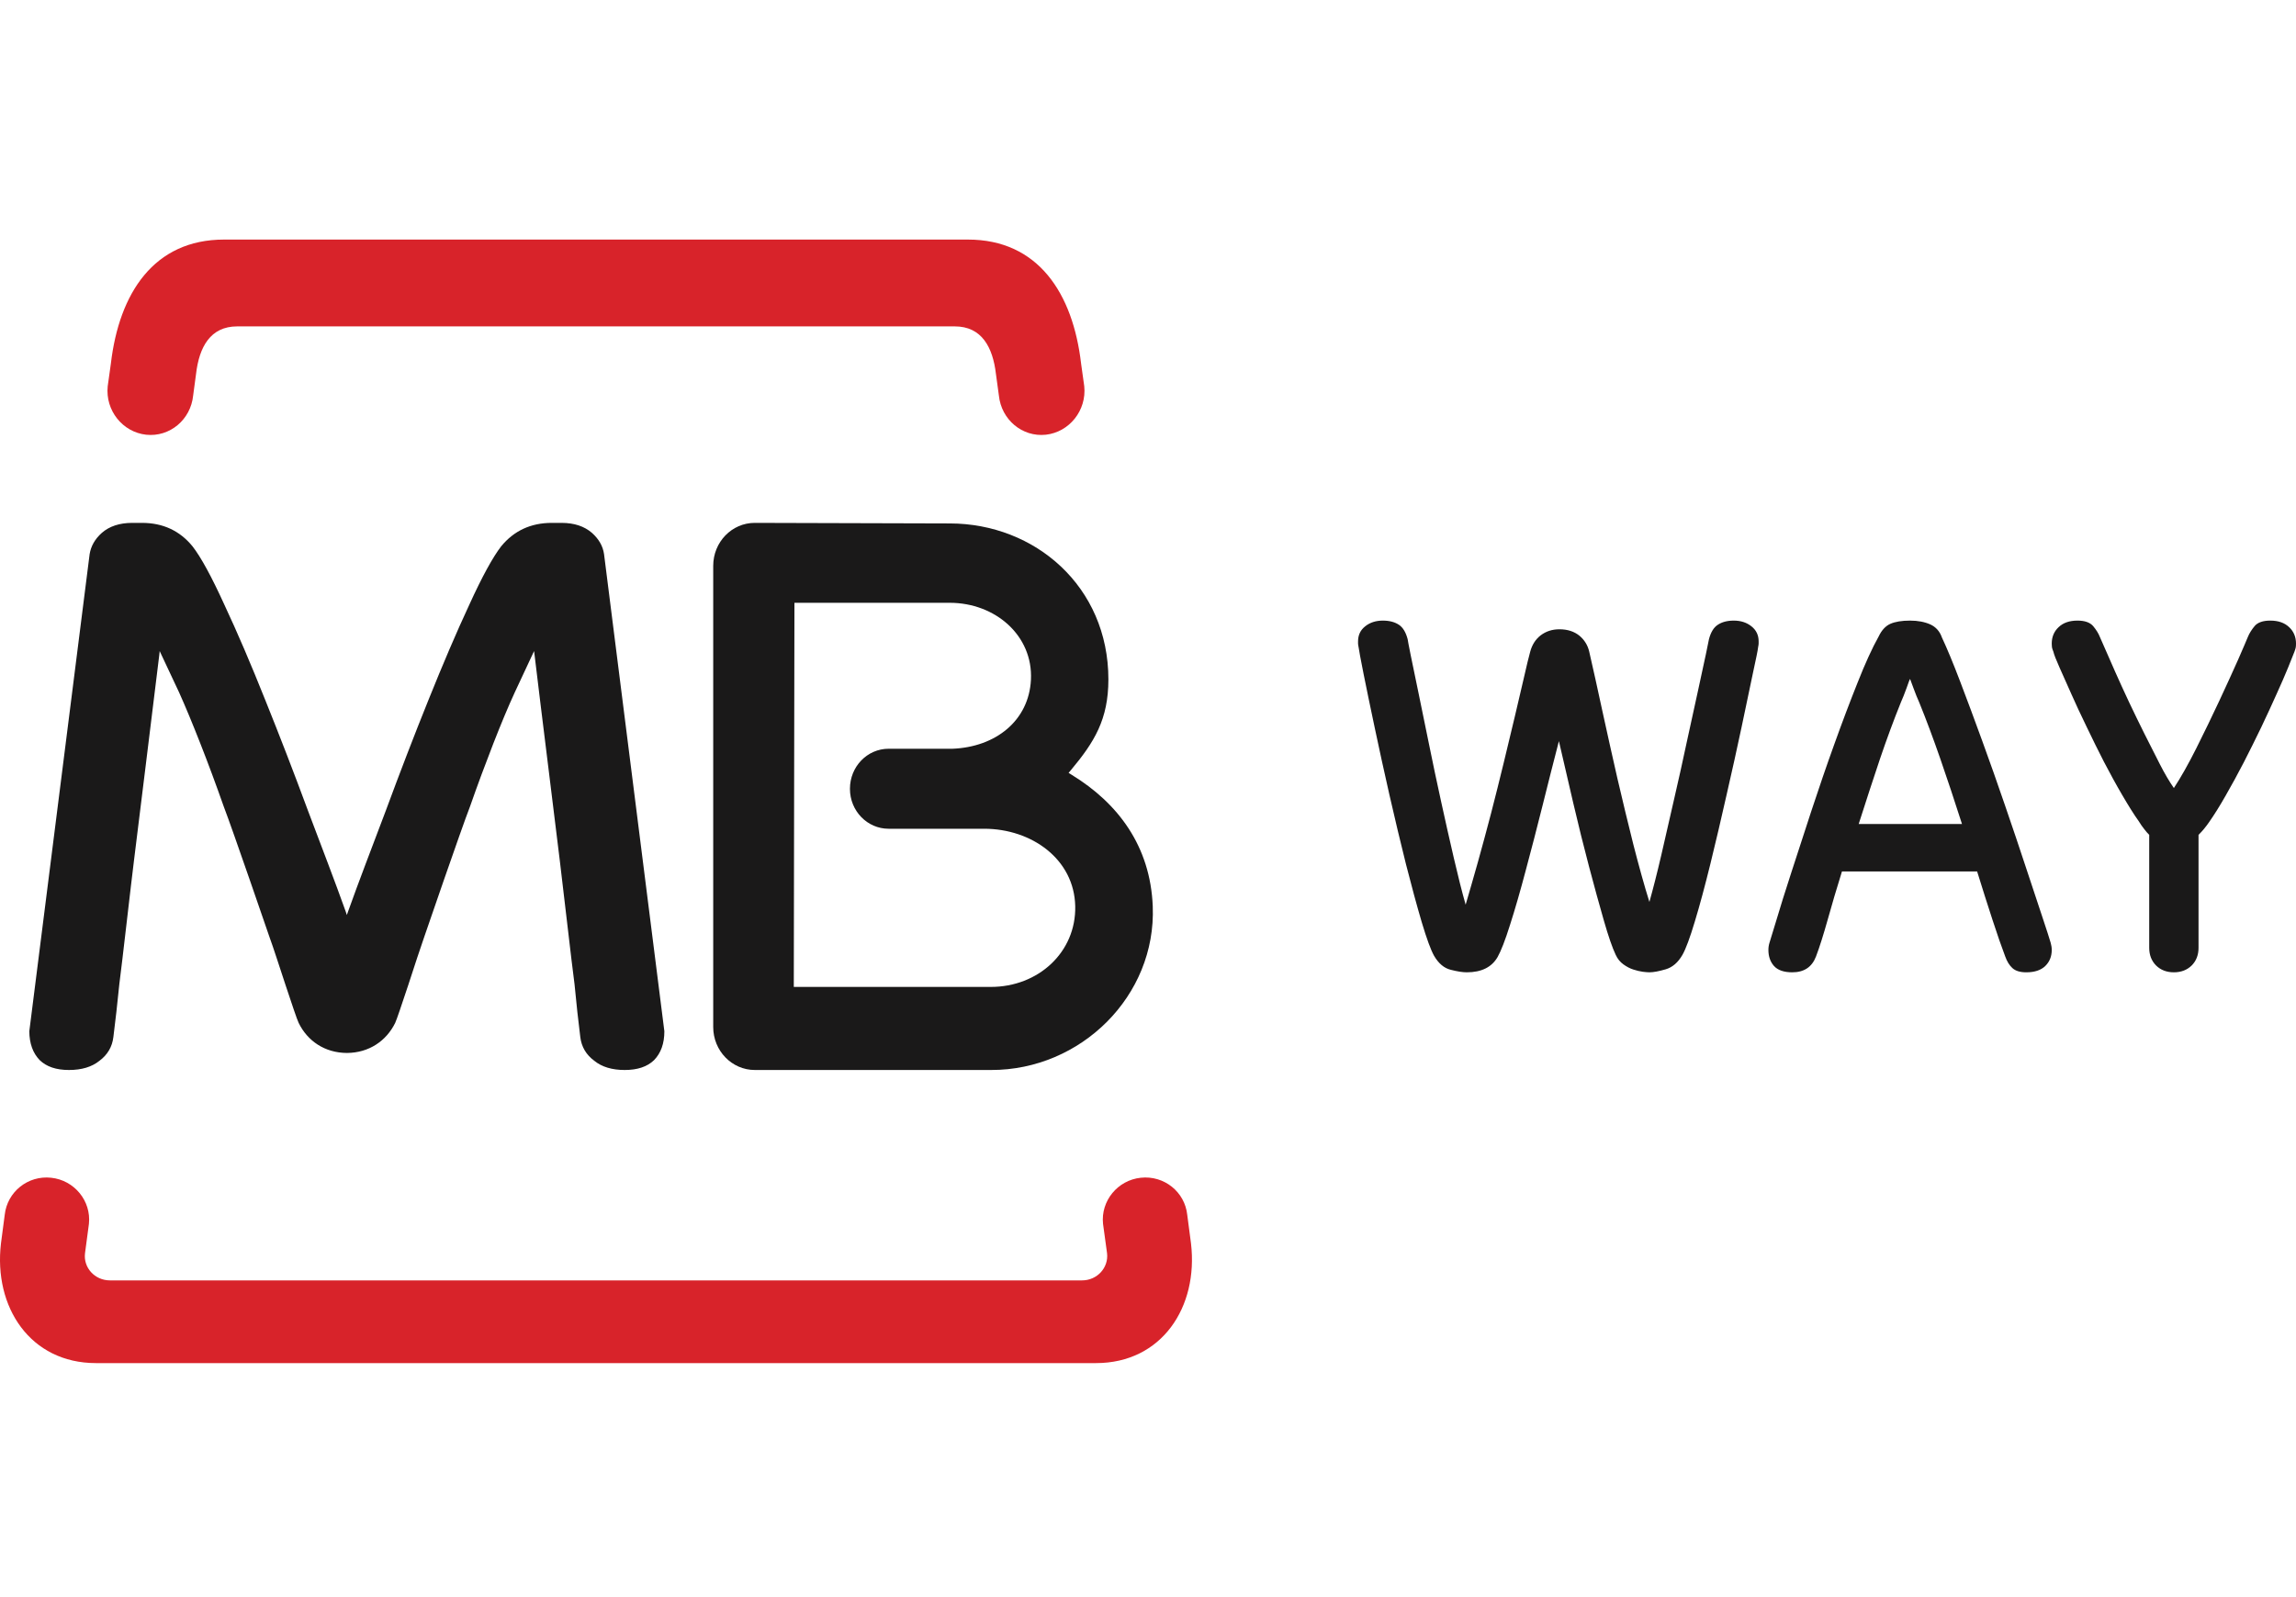
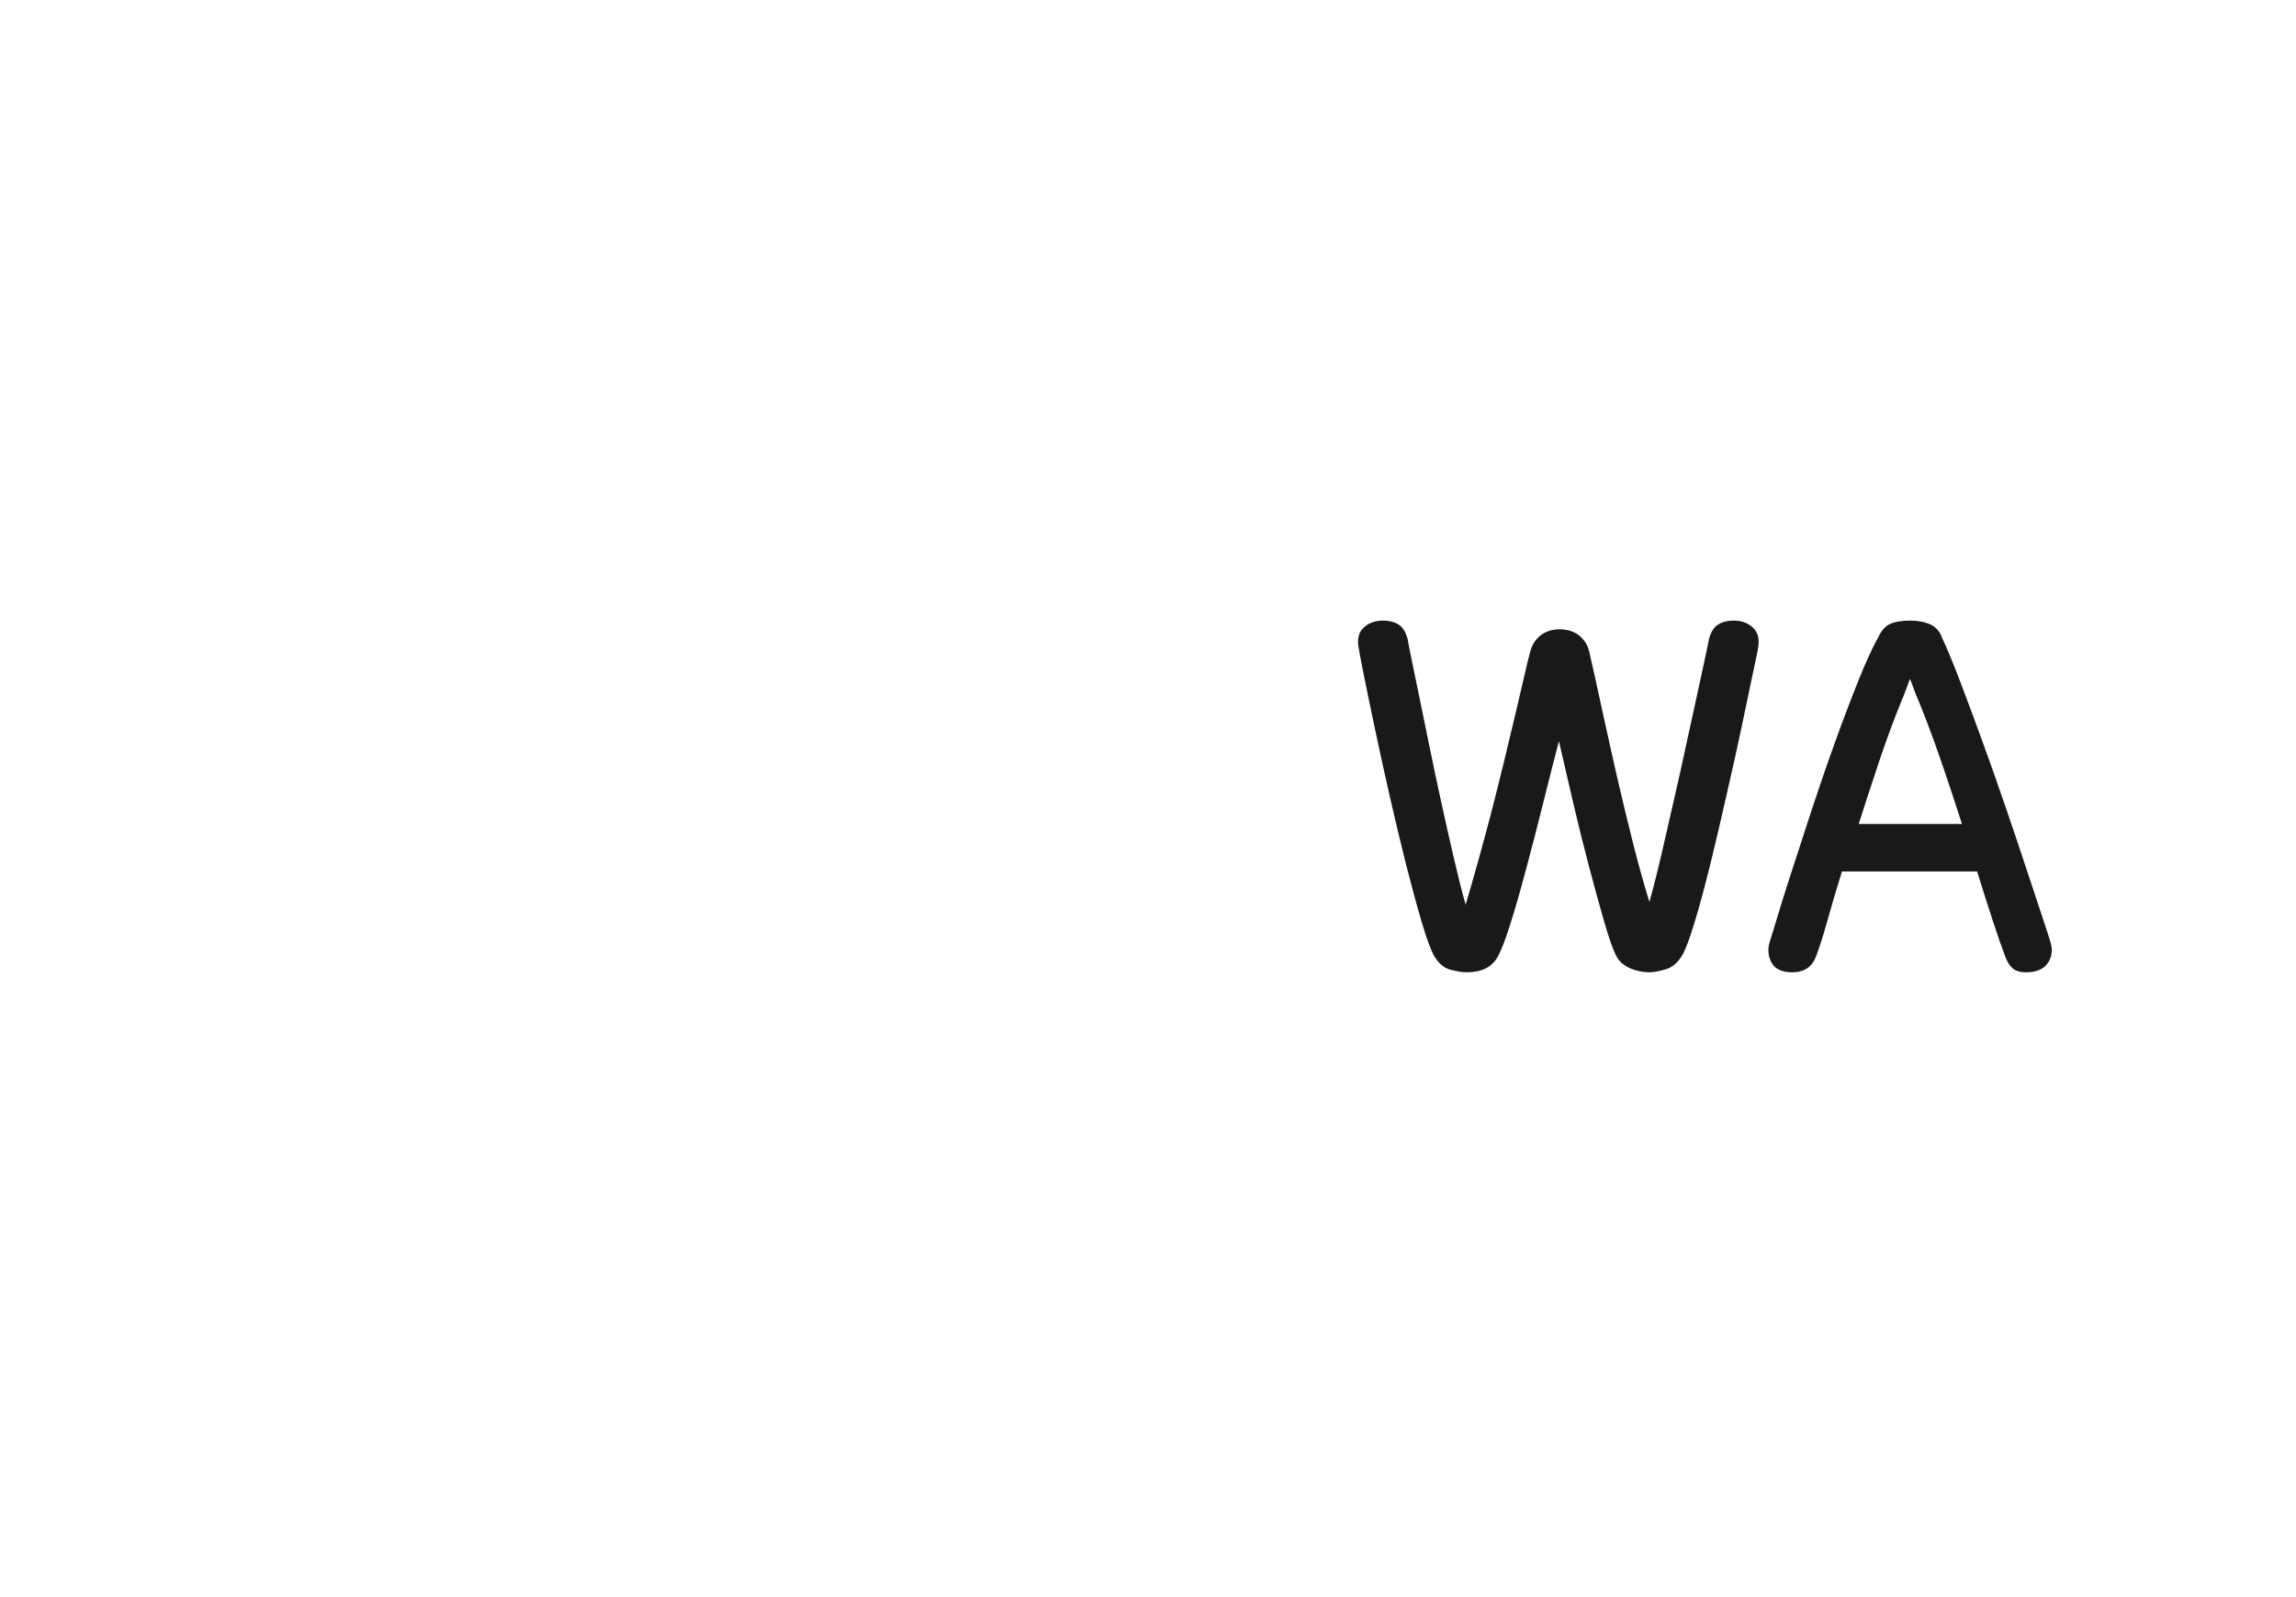
<svg xmlns="http://www.w3.org/2000/svg" width="115" height="80" viewBox="0 0 115 80" fill="none">
-   <path fill-rule="evenodd" clip-rule="evenodd" d="M4.454 61.303L4.258 62.774C4.168 63.498 4.749 64.135 5.505 64.135H54.197C54.953 64.135 55.534 63.498 55.449 62.774L55.248 61.303C55.127 60.158 55.977 59.114 57.14 58.993C58.311 58.868 59.344 59.706 59.465 60.847L59.653 62.278C60.033 65.474 58.186 68.278 54.895 68.278H4.807C1.516 68.278 -0.331 65.474 0.049 62.278L0.237 60.847C0.362 59.706 1.391 58.868 2.558 58.993C3.725 59.114 4.575 60.158 4.454 61.303Z" fill="#D8232A" />
-   <path fill-rule="evenodd" clip-rule="evenodd" d="M55.516 34.033C55.516 36.038 54.809 37.175 53.64 38.574L53.523 38.714L53.684 38.814C56.002 40.235 57.617 42.381 57.738 45.396C57.918 49.888 54.134 53.605 49.644 53.596H37.807C36.655 53.596 35.723 52.631 35.723 51.445V28.342C35.723 27.151 36.655 26.191 37.802 26.191L47.574 26.219C51.836 26.223 55.516 29.374 55.516 34.033ZM49.622 49.435C52.006 49.439 53.905 47.691 53.855 45.392C53.806 43.038 51.678 41.517 49.302 41.512H44.506C43.444 41.512 42.571 40.625 42.571 39.511C42.571 38.397 43.44 37.505 44.506 37.505H47.709C49.869 37.419 51.534 36.102 51.637 34.047C51.745 31.846 49.864 30.194 47.565 30.194H39.791L39.759 49.435L49.622 49.435Z" fill="#1A1919" />
-   <path fill-rule="evenodd" clip-rule="evenodd" d="M17.319 45.669L17.372 45.832L17.43 45.669C17.972 44.147 18.625 42.461 19.318 40.621C20.033 38.686 20.744 36.837 21.455 35.074C22.175 33.284 22.854 31.689 23.503 30.297C24.151 28.874 24.689 27.9 25.102 27.365C25.742 26.586 26.586 26.191 27.639 26.191H28.123C28.767 26.191 29.269 26.364 29.647 26.69C29.993 26.998 30.198 27.352 30.255 27.759L33.276 51.656C33.276 52.272 33.103 52.748 32.761 53.102C32.419 53.432 31.93 53.596 31.291 53.596C30.651 53.596 30.144 53.441 29.771 53.138C29.358 52.834 29.123 52.435 29.065 51.942C28.963 51.148 28.87 50.264 28.776 49.295C28.643 48.329 28.172 44.16 28.039 43.109C27.914 42.026 27.066 35.273 26.777 32.822L26.75 32.613L25.782 34.684C25.453 35.396 25.098 36.252 24.707 37.249C24.32 38.246 23.925 39.298 23.538 40.408C23.116 41.486 21.246 46.938 21.246 46.938C21.073 47.432 20.744 48.429 20.447 49.345C20.144 50.255 19.869 51.08 19.793 51.239C19.349 52.141 18.483 52.734 17.381 52.743C16.266 52.739 15.4 52.141 14.96 51.239C14.88 51.08 14.605 50.255 14.303 49.345C14 48.429 13.681 47.432 13.498 46.938C13.498 46.938 11.628 41.486 11.21 40.408C10.819 39.298 10.429 38.246 10.037 37.249C9.646 36.252 9.291 35.396 8.971 34.684L7.998 32.613L7.976 32.822C7.683 35.273 6.839 42.026 6.71 43.109C6.577 44.16 6.106 48.329 5.977 49.295C5.879 50.264 5.782 51.148 5.679 51.942C5.622 52.435 5.386 52.834 4.978 53.138C4.6 53.441 4.094 53.596 3.454 53.596C2.814 53.596 2.33 53.432 1.988 53.102C1.646 52.748 1.473 52.268 1.468 51.656L4.489 27.759C4.555 27.352 4.756 26.998 5.102 26.69C5.475 26.364 5.986 26.191 6.621 26.191H7.11C8.163 26.191 9.007 26.586 9.642 27.365C10.06 27.9 10.593 28.874 11.241 30.297C11.895 31.689 12.575 33.284 13.29 35.074C14 36.837 14.716 38.686 15.431 40.621C16.124 42.461 16.777 44.147 17.319 45.669Z" fill="#1A1919" />
-   <path fill-rule="evenodd" clip-rule="evenodd" d="M11.221 12H48.481C51.991 12 53.739 14.681 54.149 18.214L54.307 19.346C54.433 20.56 53.555 21.646 52.383 21.775C51.207 21.903 50.153 21.023 50.031 19.809L49.883 18.727C49.725 17.384 49.166 16.349 47.824 16.349H11.879C10.536 16.349 9.977 17.384 9.82 18.727L9.675 19.809C9.554 21.023 8.5 21.903 7.319 21.775C6.143 21.646 5.269 20.56 5.395 19.346L5.553 18.214C5.967 14.681 7.711 12 11.221 12Z" fill="#D8232A" />
  <path fill-rule="evenodd" clip-rule="evenodd" d="M78.081 37.123C77.82 38.126 77.55 39.196 77.266 40.334C76.983 41.468 76.699 42.557 76.421 43.595C76.146 44.635 75.885 45.541 75.633 46.326C75.387 47.111 75.176 47.646 75.011 47.936C74.718 48.448 74.201 48.703 73.465 48.703C73.259 48.703 72.994 48.662 72.66 48.576C72.331 48.494 72.056 48.263 71.832 47.882C71.667 47.592 71.461 47.029 71.21 46.19C70.963 45.351 70.702 44.389 70.423 43.296C70.149 42.203 69.874 41.047 69.595 39.826C69.321 38.606 69.069 37.477 68.85 36.425C68.63 35.382 68.442 34.483 68.296 33.748C68.15 33.009 68.067 32.574 68.049 32.424C68.031 32.333 68.021 32.27 68.021 32.234V32.125C68.021 31.816 68.136 31.562 68.379 31.372C68.616 31.181 68.914 31.086 69.261 31.086C69.595 31.086 69.861 31.159 70.067 31.295C70.268 31.426 70.414 31.671 70.505 32.016C70.505 32.052 70.56 32.32 70.656 32.81C70.761 33.3 70.889 33.93 71.045 34.692C71.205 35.459 71.379 36.311 71.571 37.259C71.764 38.208 71.965 39.169 72.18 40.144C72.39 41.115 72.605 42.053 72.816 42.97C73.026 43.876 73.223 44.662 73.41 45.315C73.593 44.698 73.794 43.99 74.019 43.197C74.238 42.407 74.463 41.586 74.682 40.743C74.901 39.894 75.112 39.051 75.318 38.203C75.519 37.354 75.707 36.565 75.885 35.84C76.059 35.109 76.21 34.465 76.338 33.903C76.466 33.336 76.567 32.918 76.644 32.642C76.736 32.297 76.91 32.025 77.166 31.825C77.431 31.626 77.738 31.521 78.109 31.521C78.511 31.521 78.845 31.631 79.105 31.839C79.357 32.048 79.526 32.32 79.6 32.642C79.806 33.535 80.025 34.533 80.263 35.636C80.501 36.733 80.752 37.849 81.008 38.978C81.269 40.108 81.539 41.214 81.809 42.298C82.088 43.383 82.353 44.344 82.614 45.178C82.797 44.525 82.998 43.74 83.209 42.834C83.419 41.917 83.634 40.983 83.854 40.017C84.078 39.055 84.288 38.098 84.49 37.15C84.695 36.207 84.878 35.354 85.048 34.597C85.212 33.844 85.345 33.227 85.446 32.755C85.546 32.279 85.597 32.034 85.597 32.016C85.688 31.671 85.835 31.426 86.04 31.295C86.242 31.159 86.511 31.086 86.841 31.086C87.189 31.086 87.486 31.181 87.724 31.372C87.966 31.562 88.085 31.816 88.085 32.125V32.234C88.085 32.27 88.076 32.333 88.058 32.424C88.044 32.574 87.952 33.009 87.792 33.748C87.641 34.483 87.45 35.382 87.23 36.425C87.006 37.477 86.759 38.602 86.48 39.813C86.21 41.023 85.935 42.176 85.67 43.264C85.4 44.358 85.144 45.319 84.892 46.149C84.645 46.975 84.435 47.537 84.27 47.827C84.05 48.209 83.772 48.453 83.428 48.553C83.085 48.653 82.815 48.703 82.614 48.703C82.536 48.703 82.431 48.694 82.28 48.676C82.134 48.653 81.978 48.621 81.809 48.564C81.644 48.512 81.48 48.426 81.315 48.308C81.145 48.186 81.017 48.027 80.926 47.827C80.762 47.483 80.56 46.907 80.332 46.108C80.103 45.306 79.851 44.403 79.586 43.392C79.32 42.38 79.055 41.323 78.799 40.221C78.543 39.119 78.3 38.085 78.081 37.123Z" fill="#1A1919" />
  <path fill-rule="evenodd" clip-rule="evenodd" d="M98.27 41.273C97.889 40.09 97.531 39.001 97.186 38.012C96.841 37.019 96.491 36.075 96.128 35.182C96.038 34.982 95.944 34.755 95.846 34.483C95.747 34.225 95.689 34.066 95.671 34.011C95.653 34.025 95.59 34.179 95.496 34.461C95.393 34.742 95.299 34.982 95.209 35.182C94.849 36.075 94.5 37.019 94.163 38.012C93.832 39.001 93.474 40.09 93.097 41.273H98.27ZM92.259 43.65C91.985 44.525 91.748 45.333 91.541 46.077C91.331 46.823 91.138 47.437 90.959 47.909C90.757 48.439 90.363 48.703 89.767 48.703C89.35 48.703 89.049 48.598 88.857 48.39C88.668 48.176 88.574 47.909 88.574 47.583C88.574 47.456 88.592 47.337 88.628 47.224C88.664 47.12 88.776 46.743 88.969 46.108C89.157 45.473 89.404 44.68 89.713 43.731C90.018 42.784 90.358 41.745 90.726 40.62C91.098 39.491 91.479 38.375 91.877 37.273C92.272 36.171 92.662 35.141 93.043 34.188C93.42 33.232 93.773 32.46 94.097 31.88C94.244 31.572 94.437 31.358 94.679 31.249C94.925 31.141 95.254 31.086 95.671 31.086C96.07 31.086 96.406 31.154 96.684 31.277C96.966 31.408 97.159 31.626 97.266 31.934C97.522 32.478 97.826 33.213 98.176 34.13C98.526 35.05 98.898 36.044 99.284 37.11C99.674 38.175 100.055 39.264 100.435 40.371C100.816 41.482 101.166 42.516 101.48 43.473C101.794 44.425 102.067 45.242 102.291 45.918C102.515 46.593 102.658 47.029 102.712 47.224C102.744 47.337 102.766 47.456 102.766 47.583C102.766 47.909 102.658 48.176 102.439 48.39C102.223 48.598 101.906 48.703 101.493 48.703C101.184 48.703 100.955 48.635 100.798 48.494C100.651 48.363 100.525 48.163 100.435 47.909C100.256 47.437 100.041 46.823 99.799 46.077C99.557 45.333 99.297 44.525 99.028 43.65H92.259Z" fill="#1A1919" />
-   <path fill-rule="evenodd" clip-rule="evenodd" d="M107.648 41.818C107.557 41.731 107.47 41.627 107.389 41.518C107.303 41.414 107.216 41.282 107.125 41.137C106.866 40.775 106.594 40.334 106.29 39.813C105.986 39.296 105.686 38.742 105.382 38.162C105.082 37.577 104.791 36.987 104.51 36.398C104.224 35.808 103.965 35.259 103.742 34.751C103.511 34.238 103.315 33.794 103.152 33.427C102.984 33.05 102.88 32.787 102.848 32.642C102.811 32.551 102.789 32.483 102.78 32.438C102.775 32.392 102.766 32.324 102.766 32.234C102.766 31.907 102.88 31.631 103.107 31.417C103.338 31.195 103.652 31.086 104.056 31.086C104.419 31.086 104.678 31.177 104.837 31.358C104.991 31.544 105.109 31.726 105.177 31.907C105.214 32.002 105.304 32.197 105.441 32.506C105.577 32.819 105.745 33.2 105.945 33.654C106.145 34.107 106.376 34.61 106.631 35.155C106.894 35.703 107.148 36.239 107.416 36.769C107.68 37.296 107.938 37.799 108.184 38.285C108.429 38.765 108.665 39.16 108.883 39.473C109.233 38.942 109.605 38.28 110.009 37.477C110.409 36.674 110.795 35.885 111.158 35.105C111.526 34.32 111.839 33.626 112.107 33.027C112.371 32.424 112.53 32.052 112.588 31.907C112.661 31.726 112.775 31.544 112.929 31.358C113.083 31.177 113.347 31.086 113.71 31.086C114.115 31.086 114.427 31.195 114.659 31.417C114.886 31.631 115 31.907 115 32.234C115 32.324 114.995 32.392 114.986 32.438C114.977 32.483 114.955 32.551 114.923 32.642C114.864 32.787 114.759 33.05 114.605 33.436C114.45 33.816 114.255 34.266 114.024 34.773C113.796 35.282 113.542 35.835 113.261 36.425C112.974 37.019 112.684 37.604 112.384 38.189C112.08 38.77 111.781 39.327 111.476 39.854C111.177 40.38 110.895 40.829 110.64 41.191C110.477 41.427 110.3 41.641 110.118 41.818V47.474C110.118 47.836 110.005 48.131 109.773 48.363C109.546 48.585 109.251 48.703 108.883 48.703C108.515 48.703 108.22 48.585 107.993 48.363C107.762 48.131 107.648 47.836 107.648 47.474V41.818Z" fill="#1A1919" />
</svg>